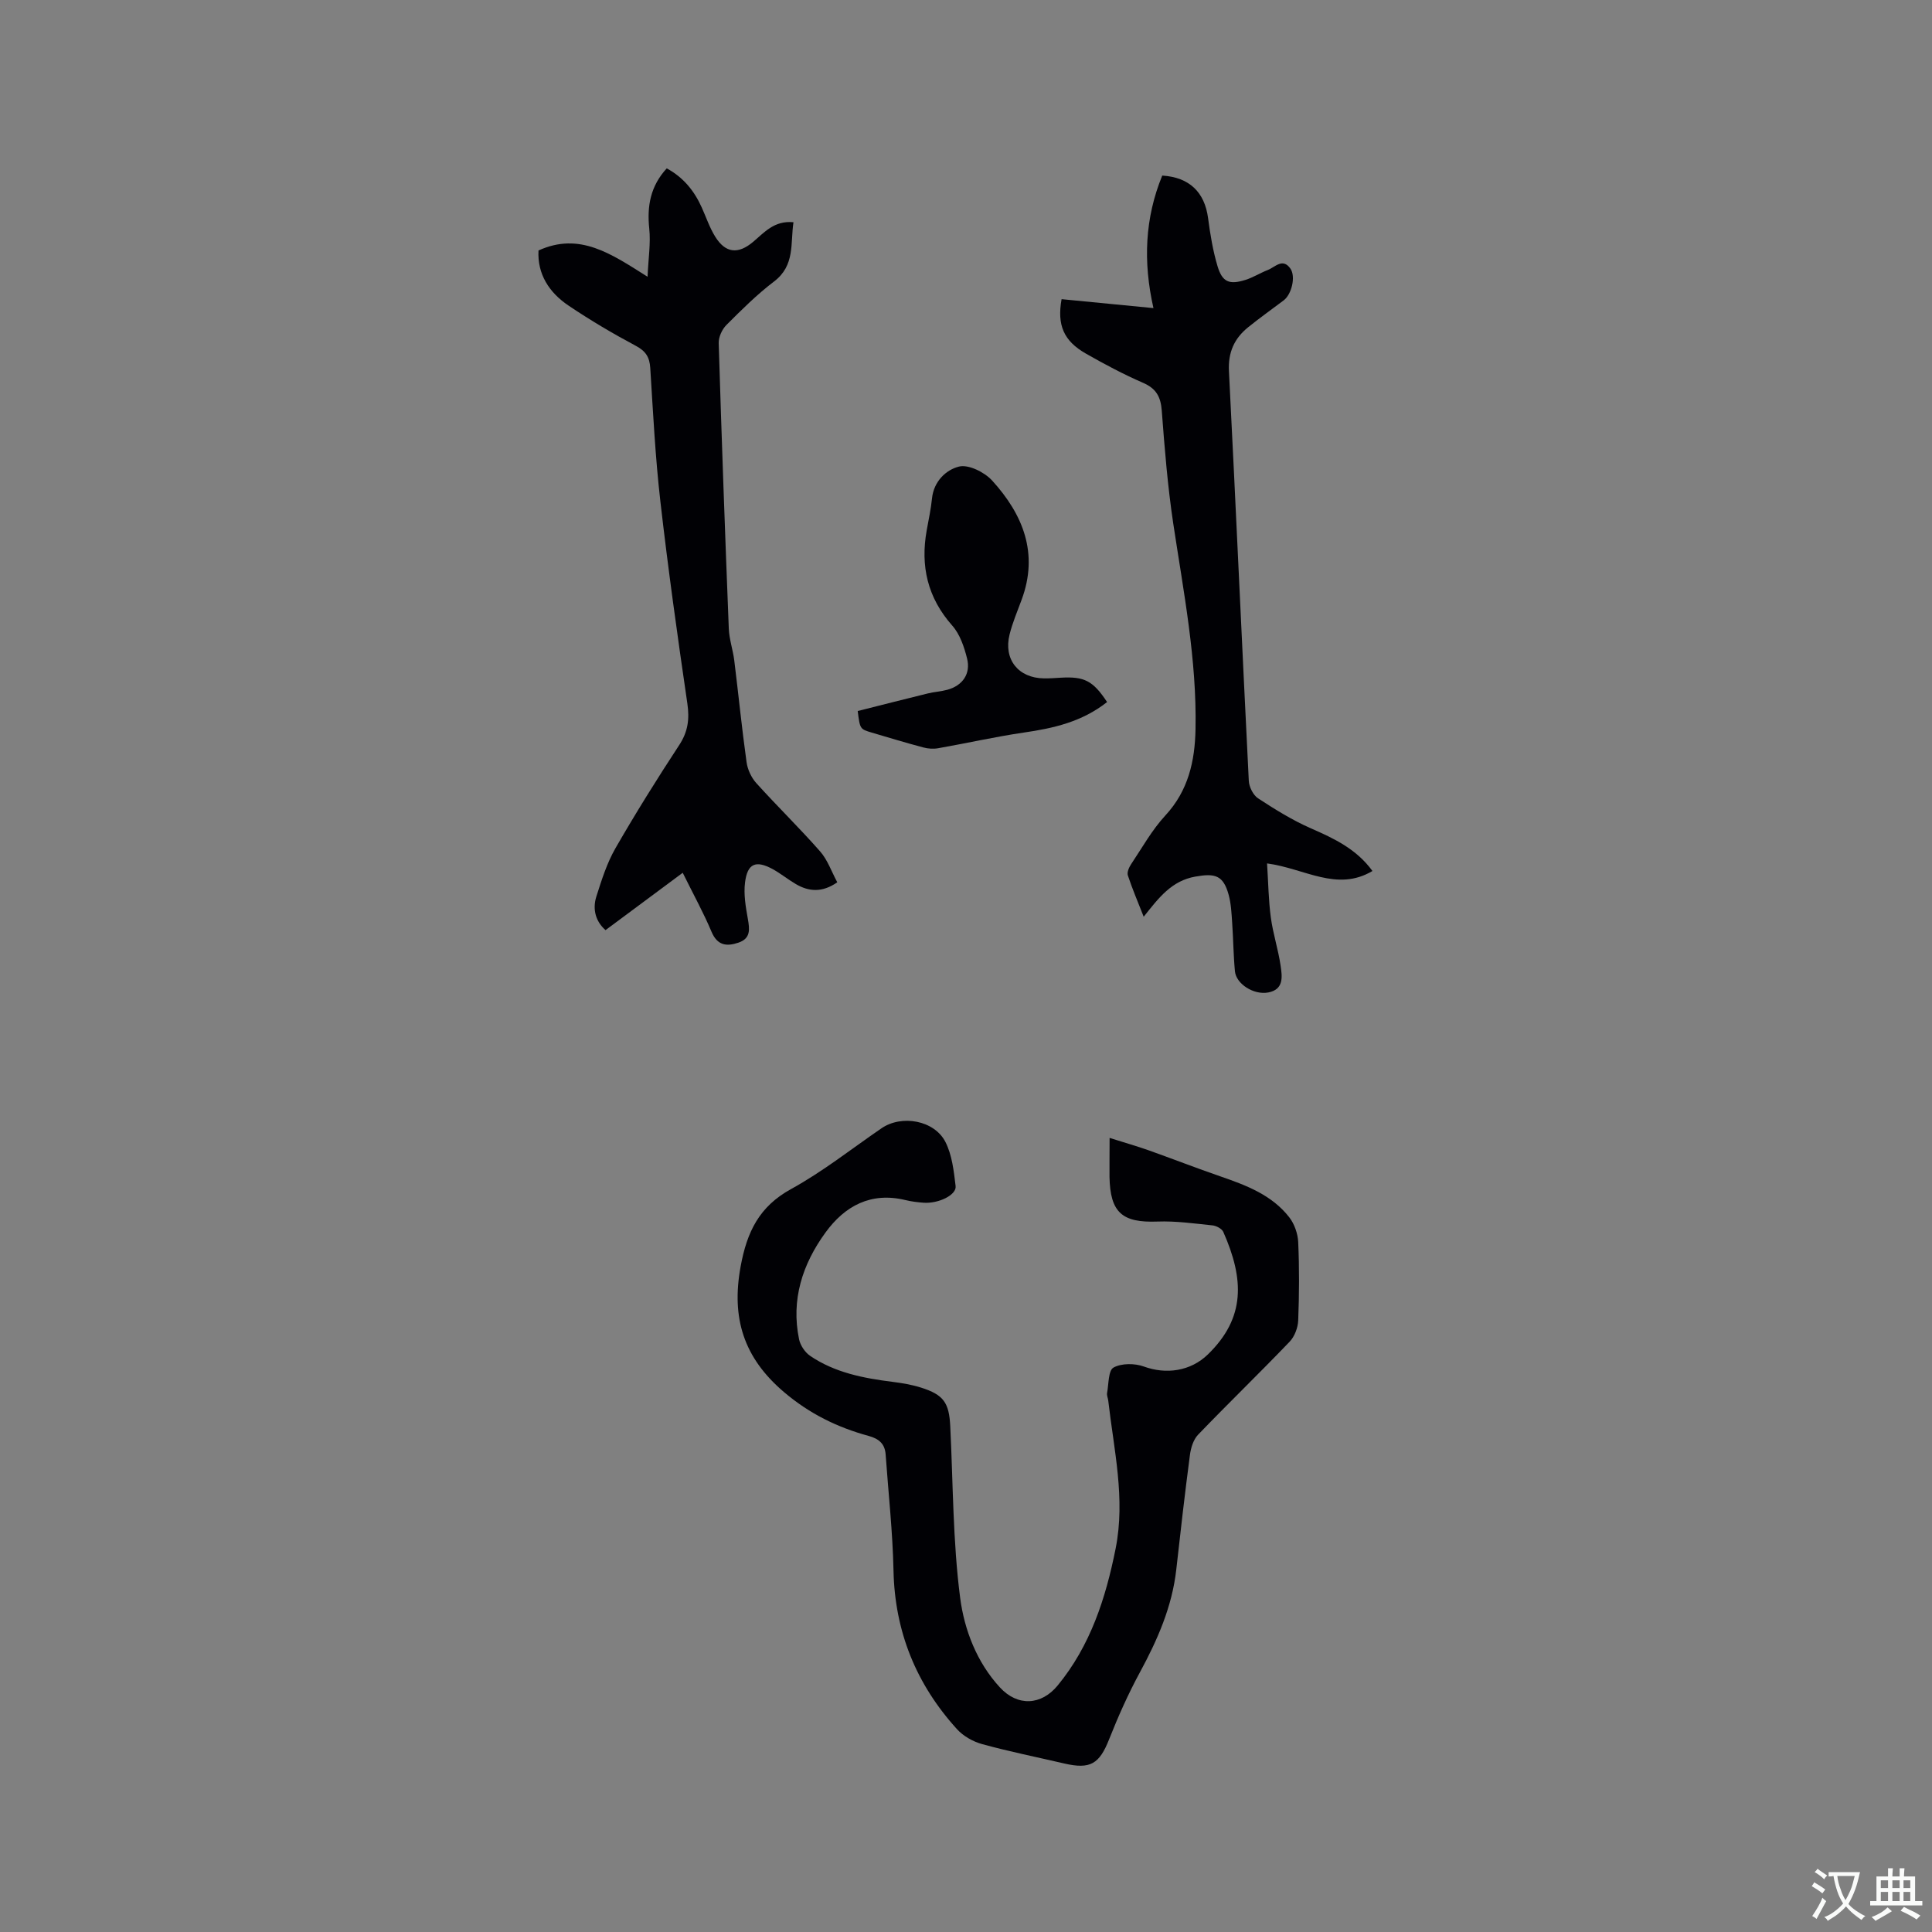
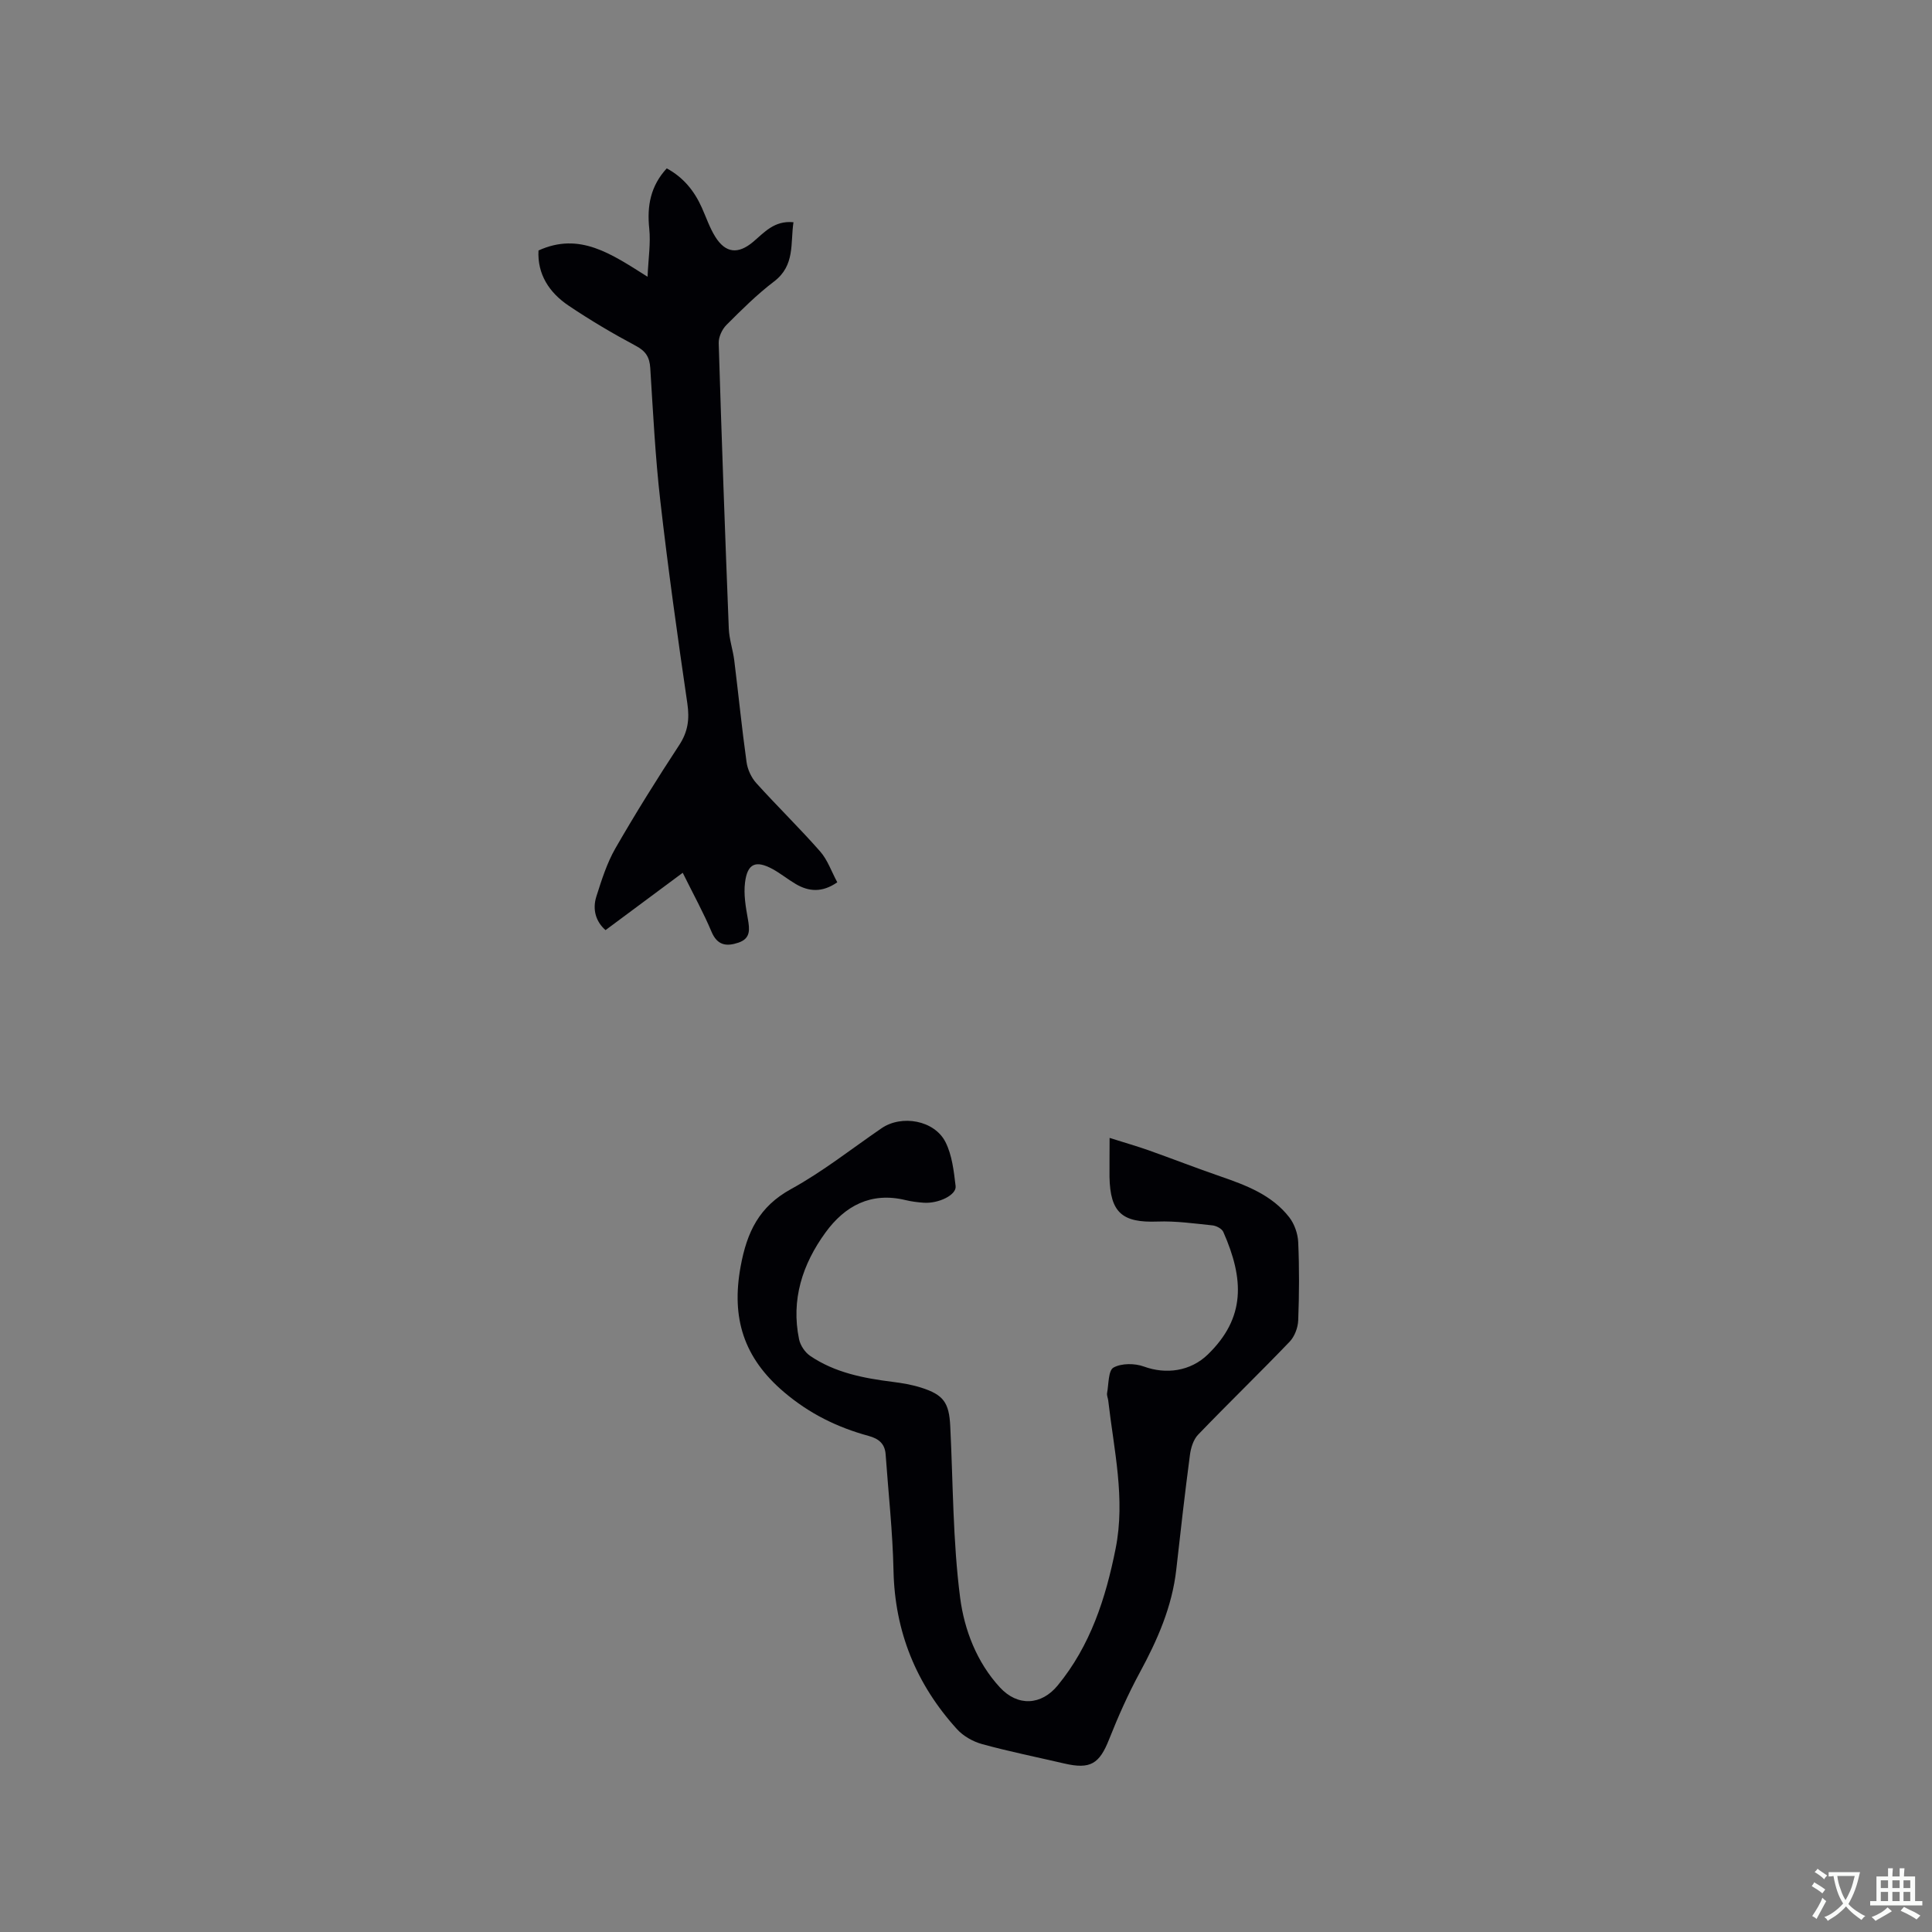
<svg xmlns="http://www.w3.org/2000/svg" enable-background="new 0 0 400 400" viewBox="0 0 400 400">
  <rect x="0" y="0" width="400" height="400" fill="#808080" stroke="none" />
  <g fill="#010105">
    <path d="m229.73 235.59c3.38 1.07 5.74 1.74 8.06 2.56 4.98 1.77 9.9 3.69 14.89 5.41 5.35 1.85 10.65 3.84 14.25 8.47 1.07 1.38 1.77 3.39 1.85 5.14.24 5.4.21 10.81 0 16.21-.06 1.51-.75 3.34-1.78 4.41-6.23 6.5-12.71 12.76-18.95 19.25-.98 1.02-1.5 2.74-1.69 4.21-1.04 7.88-1.94 15.77-2.82 23.67-.86 7.73-3.91 14.64-7.58 21.4-2.4 4.43-4.46 9.07-6.32 13.76-2.02 5.12-3.88 6.29-9.31 5.03-5.67-1.32-11.38-2.47-16.99-4.01-1.9-.52-3.91-1.66-5.22-3.11-8.42-9.28-12.86-20.15-13.13-32.82-.17-8.03-1.06-16.04-1.63-24.06-.16-2.21-1.42-3.25-3.53-3.82-6.47-1.77-12.24-4.59-17.52-9.08-8.36-7.11-10.93-15.34-8.97-26.01 1.31-7.13 3.82-12.39 10.46-16.03 6.56-3.6 12.51-8.33 18.72-12.58 4.15-2.84 10.93-1.67 13.23 2.86 1.37 2.71 1.73 6.02 2.1 9.12.22 1.84-3.55 3.66-6.63 3.44-1.26-.09-2.54-.25-3.77-.55-7.13-1.72-12.52 1.19-16.54 6.72-4.77 6.55-7.17 13.91-5.47 22.11.26 1.26 1.22 2.69 2.28 3.42 5.13 3.49 11.05 4.63 17.09 5.39 1.99.25 3.99.59 5.89 1.19 4.66 1.48 5.8 3.11 6.04 8 .59 11.86.53 23.8 2.05 35.53.86 6.61 3.44 13.35 8.23 18.54 3.69 4 8.57 3.72 11.96-.4 6.79-8.26 9.95-18.07 12-28.35 2.06-10.34-.37-20.45-1.53-30.63-.06-.53-.33-1.07-.24-1.56.34-1.85.24-4.68 1.33-5.28 1.67-.92 4.41-.9 6.3-.21 4.55 1.66 9.62 1.01 13.25-2.52 7.8-7.59 7.51-15.56 3.18-25.36-.3-.67-1.45-1.27-2.26-1.35-3.78-.39-7.58-.93-11.36-.79-7.3.28-9.8-1.84-9.94-9.26-.02-2.31.02-4.62.02-8.06z" />
    <path d="m111.49 51.86c8.53-3.88 15.05.69 22.58 5.44.17-3.88.67-6.97.35-9.97-.49-4.69.26-8.81 3.62-12.47 3.43 1.85 5.71 4.65 7.26 8.12.91 2.02 1.62 4.17 2.79 6.04 2.14 3.43 4.75 3.65 7.83 1.06 2.31-1.94 4.37-4.46 8.36-4.07-.66 4.37.37 8.93-4.02 12.27-3.53 2.68-6.71 5.85-9.86 9-.91.91-1.64 2.51-1.6 3.76.6 19.71 1.31 39.42 2.09 59.12.09 2.2.85 4.36 1.13 6.56.87 7.03 1.57 14.08 2.55 21.09.21 1.51.98 3.17 2 4.31 4.33 4.8 8.97 9.31 13.23 14.16 1.55 1.76 2.35 4.17 3.55 6.39-3.1 2.15-5.86 1.97-8.61.35-1.64-.96-3.13-2.19-4.8-3.1-3.47-1.87-5.2-1.15-5.69 2.79-.31 2.45.14 5.04.58 7.51.38 2.17.63 4.07-1.93 4.94-2.48.84-4.39.61-5.6-2.28-1.63-3.88-3.68-7.59-5.95-12.18-5.5 4.09-10.7 7.95-15.98 11.87-1.99-1.73-2.76-4.24-1.9-6.96 1.08-3.4 2.18-6.9 3.94-9.97 4.17-7.25 8.61-14.36 13.2-21.36 1.83-2.78 2.17-5.39 1.7-8.62-2.04-13.93-3.99-27.89-5.59-41.88-1.05-9.16-1.51-18.38-2.09-27.59-.14-2.25-.94-3.5-2.99-4.59-4.76-2.54-9.43-5.3-13.9-8.31-4.06-2.72-6.51-6.55-6.25-11.43z" />
-     <path d="m238.81 63.79c-2.18-9.64-1.77-18.68 1.82-27.44 5.62.35 8.78 3.44 9.49 8.81.44 3.34.99 6.71 1.95 9.93.99 3.32 2.44 3.91 5.78 2.86 1.6-.5 3.06-1.44 4.63-2.05 1.52-.59 3.09-2.58 4.69-.28 1.14 1.64.25 5.32-1.39 6.56-2.45 1.85-4.96 3.63-7.35 5.56-2.88 2.32-4.19 5.2-3.99 9.11 1.44 28.27 2.69 56.55 4.11 84.81.06 1.26.9 2.95 1.91 3.62 3.52 2.3 7.13 4.55 10.97 6.23 4.81 2.1 9.42 4.28 12.72 8.82-7.36 4.38-14.01-.53-21.82-1.57.26 3.98.3 7.62.78 11.19.45 3.35 1.53 6.61 2.02 9.95.33 2.24.75 4.95-2.55 5.58-2.99.57-6.65-1.76-6.9-4.39-.32-3.37-.34-6.77-.58-10.15-.13-1.89-.22-3.83-.71-5.65-1.11-4.08-2.81-4.53-6.91-3.8-4.91.87-7.53 4.33-10.69 8.31-1.24-3.16-2.38-5.82-3.28-8.56-.21-.63.23-1.64.65-2.28 2.3-3.43 4.34-7.13 7.12-10.13 4.75-5.14 6.11-11.25 6.24-17.84.29-14.39-2.48-28.45-4.61-42.59-1.16-7.74-1.79-15.57-2.38-23.39-.22-2.87-1.15-4.57-3.87-5.75-4.07-1.77-8.01-3.87-11.87-6.07-4.56-2.61-5.97-5.88-5-11.25 6.13.6 12.29 1.2 19.02 1.85z" />
-     <path d="m229.21 145.35c-5.21 4.11-11.11 5.43-17.25 6.32-5.93.87-11.79 2.2-17.7 3.24-1 .18-2.12.11-3.1-.16-3.57-.95-7.12-2.02-10.66-3.07-2.46-.73-2.45-.75-2.92-4.47 4.77-1.2 9.64-2.45 14.51-3.64 1.33-.33 2.73-.4 4.05-.76 3.16-.87 4.88-3.31 4.08-6.49-.6-2.39-1.48-5.01-3.06-6.79-5.13-5.79-6.63-12.34-5.29-19.76.39-2.19.87-4.37 1.09-6.57.36-3.54 2.91-5.94 5.59-6.6 1.97-.49 5.28 1.16 6.86 2.89 6.39 7.02 9.68 15.08 6.1 24.7-.88 2.38-1.88 4.73-2.49 7.18-1.28 5.15 1.81 9.01 7.11 9.08 1.16.02 2.33-.07 3.49-.14 4.89-.28 6.67.62 9.59 5.04z" />
  </g>
  <path d="m377.9 391.2c-.2.3-.4.5-.6.8-.7-.6-1.4-1-2.2-1.5.2-.3.4-.5.5-.8.6.4 1.4.8 2.3 1.5zm-1.8 6.1c-.2-.2-.5-.4-.9-.6.4-.6.8-1.2 1.2-1.9s.7-1.3.9-1.9c.3.3.5.5.8.7-.7 1.3-1.4 2.6-2 3.7zm2.2-9c-.3.3-.5.5-.6.8-.6-.6-1.3-1.1-2-1.5.3-.3.5-.5.6-.7.6.5 1.3.9 2 1.4zm.3.2v-.9h2 4.5c-.3 1.3-.6 2.5-1 3.6s-.9 2.1-1.4 3c.4.5 1 1 1.6 1.4s1.2.8 1.9 1.1c-.3.2-.5.4-.8.8-.4-.3-1-.7-1.6-1.2s-1.2-1.1-1.6-1.6c-.5.6-1.1 1.1-1.7 1.6s-1.4.9-2.1 1.4c-.1-.3-.3-.5-.7-.8.6-.2 1.2-.5 1.9-1s1.4-1.1 2-1.8c-.5-.8-.9-1.6-1.2-2.5s-.6-2-.8-3.2c-.4.1-.7.1-1 .1zm2.5 2.7c.3 1 .7 1.7 1 2.2.3-.5.6-1.1 1-2s.6-1.9.9-3h-3.2-.4c.1.9.3 1.8.7 2.8z" fill="#fafbfa" />
  <path d="m396.5 388.5v1.5 3.6h1.5v.9c-.4 0-1 0-1.7 0h-7.9c-.5 0-.9 0-1.2 0v-.9h1.3v-3.5c0-.7 0-1.2 0-1.6h2.4c0-.8 0-1.4 0-1.7h1c0 .3-.1.8-.1 1.7h1.5c0-.8 0-1.4 0-1.7h1c0 .3-.1.9-.1 1.7zm-8.2 9.2c-.2-.3-.5-.5-.8-.8.8-.3 1.4-.6 1.9-.9s1-.7 1.4-1.1c.3.3.6.5.9.8-1.6 1-2.8 1.6-3.4 2zm2.6-6.8v-1.6h-1.5v1.6zm0 2.7v-1.9h-1.5v1.9zm2.4-2.7v-1.6h-1.5v1.6zm0 2.7v-1.9h-1.5v1.9zm.2 2 .7-.8c.4.2.9.5 1.6.8s1.3.7 1.8 1c-.3.3-.5.5-.8.8-.4-.3-1.5-1-3.3-1.8zm2-4.7v-1.6h-1.4v1.6zm0 2.7v-1.9h-1.4v1.9z" fill="#fafbfa" />
</svg>